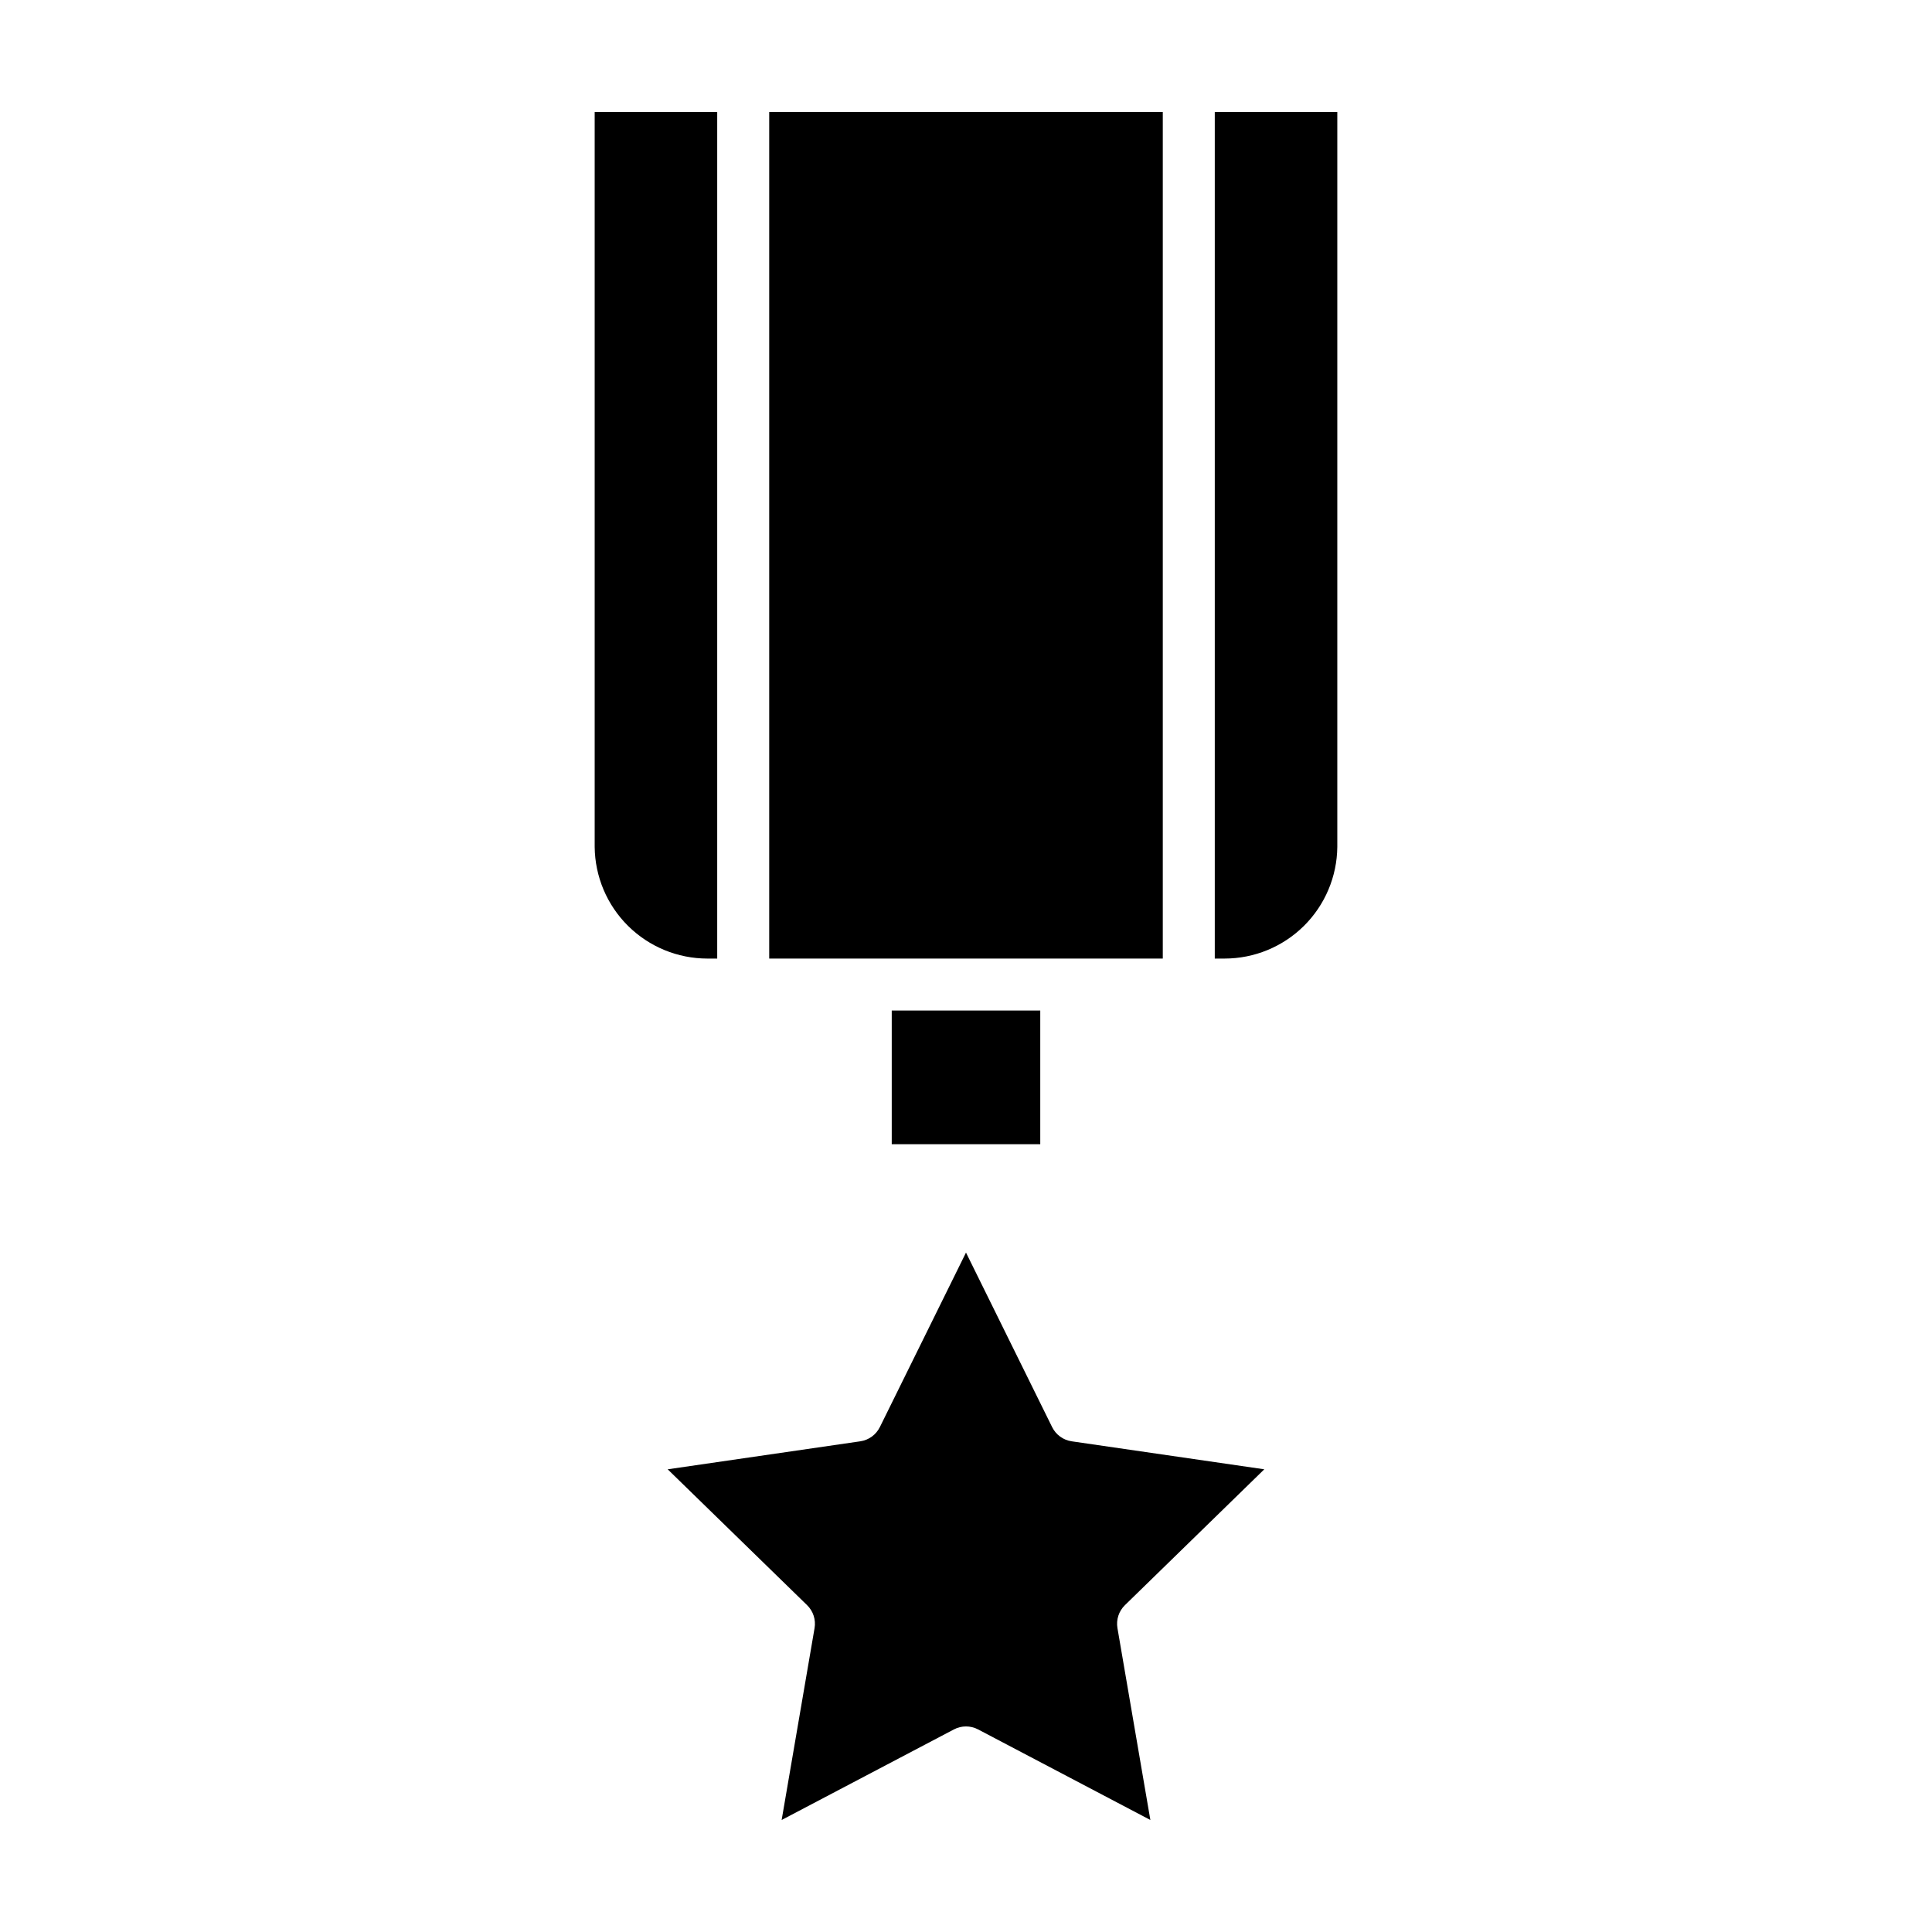
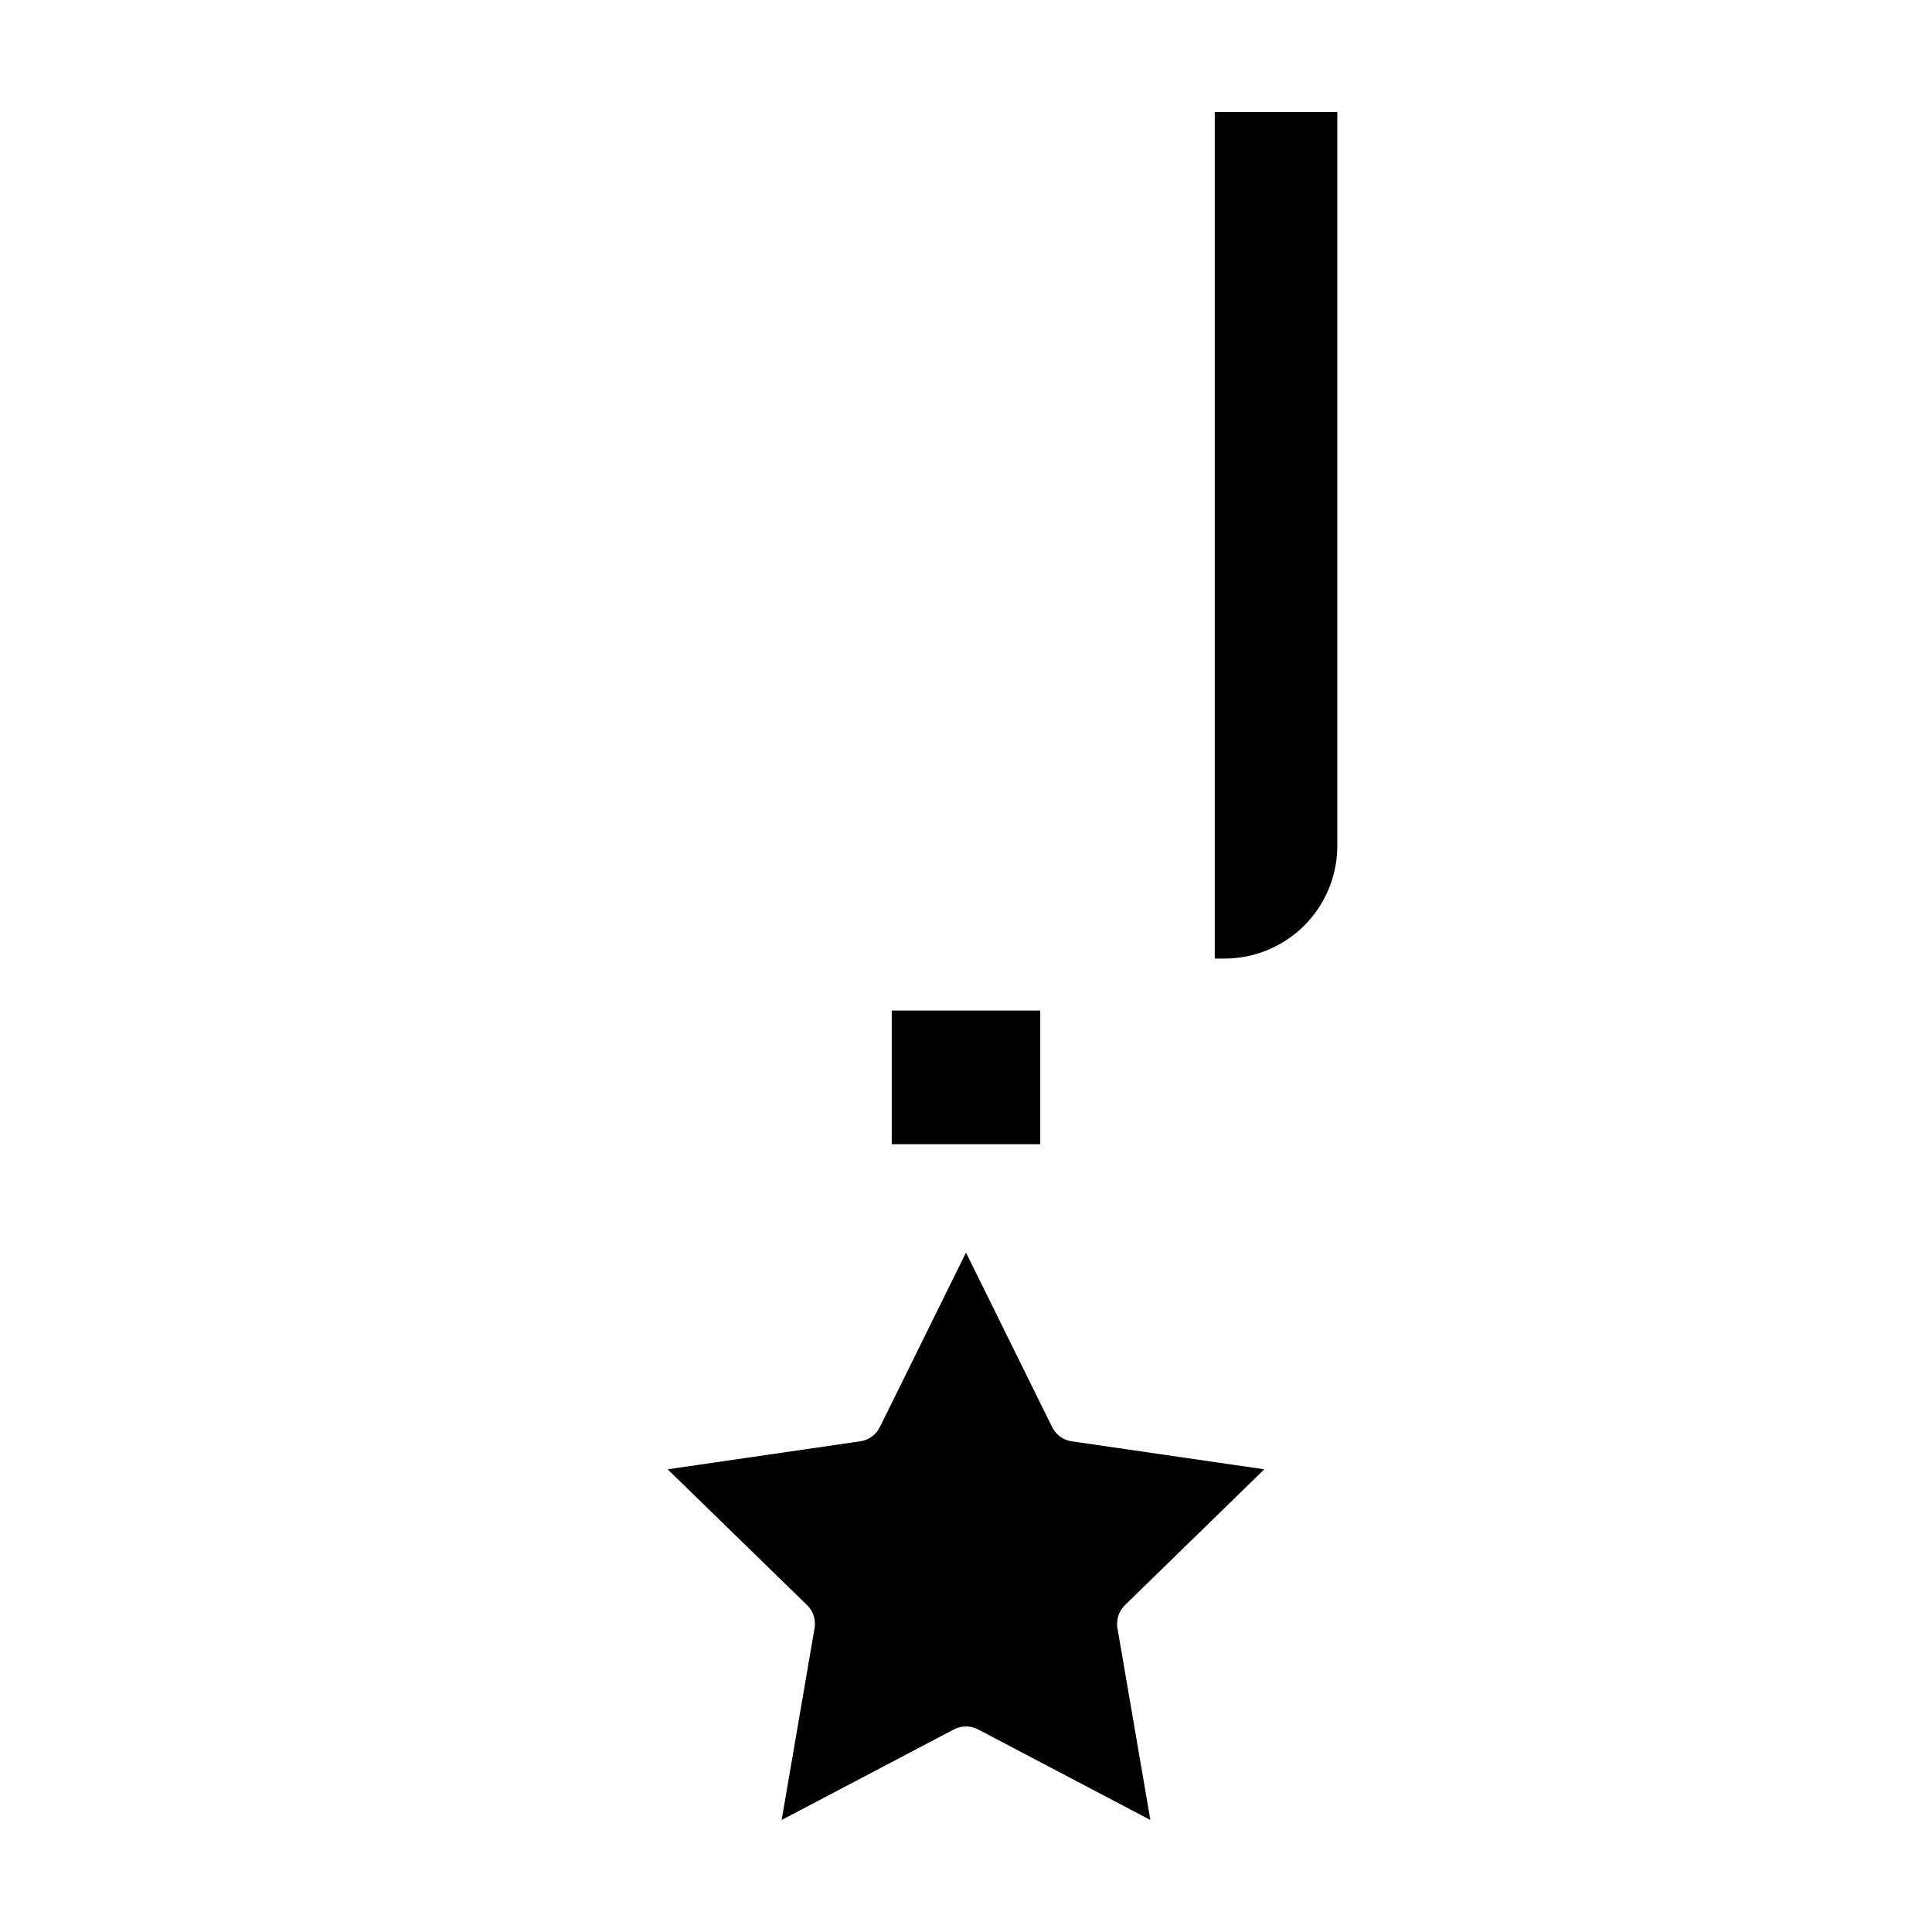
<svg xmlns="http://www.w3.org/2000/svg" fill="#000000" width="800px" height="800px" version="1.1" viewBox="144 144 512 512">
  <g>
-     <path d="m347.85 173.68h104.3v224.35h-104.3z" />
-     <path d="m331.47 398.03h2.598v-224.35h-32.473v194.76c0.078 7.875 3.258 15.398 8.852 20.941 5.594 5.539 13.148 8.648 21.023 8.652z" />
    <path d="m380.32 411.8h39.359v35.426h-39.359z" />
    <path d="m498.4 368.44v-194.76h-32.473v224.35h2.602c7.871-0.004 15.426-3.113 21.02-8.652 5.594-5.543 8.773-13.066 8.852-20.941z" />
    <path d="m479.05 533.38-51.039-7.418h0.004c-2.246-0.324-4.184-1.734-5.188-3.766l-22.828-46.25-22.828 46.25h-0.004c-1 2.031-2.941 3.441-5.184 3.766l-51.039 7.418 36.941 36c1.625 1.582 2.367 3.863 1.98 6.102l-8.719 50.832 45.652-24c2.004-1.055 4.402-1.055 6.41 0l45.652 24-8.719-50.832c-0.387-2.238 0.355-4.519 1.98-6.102z" />
  </g>
</svg>